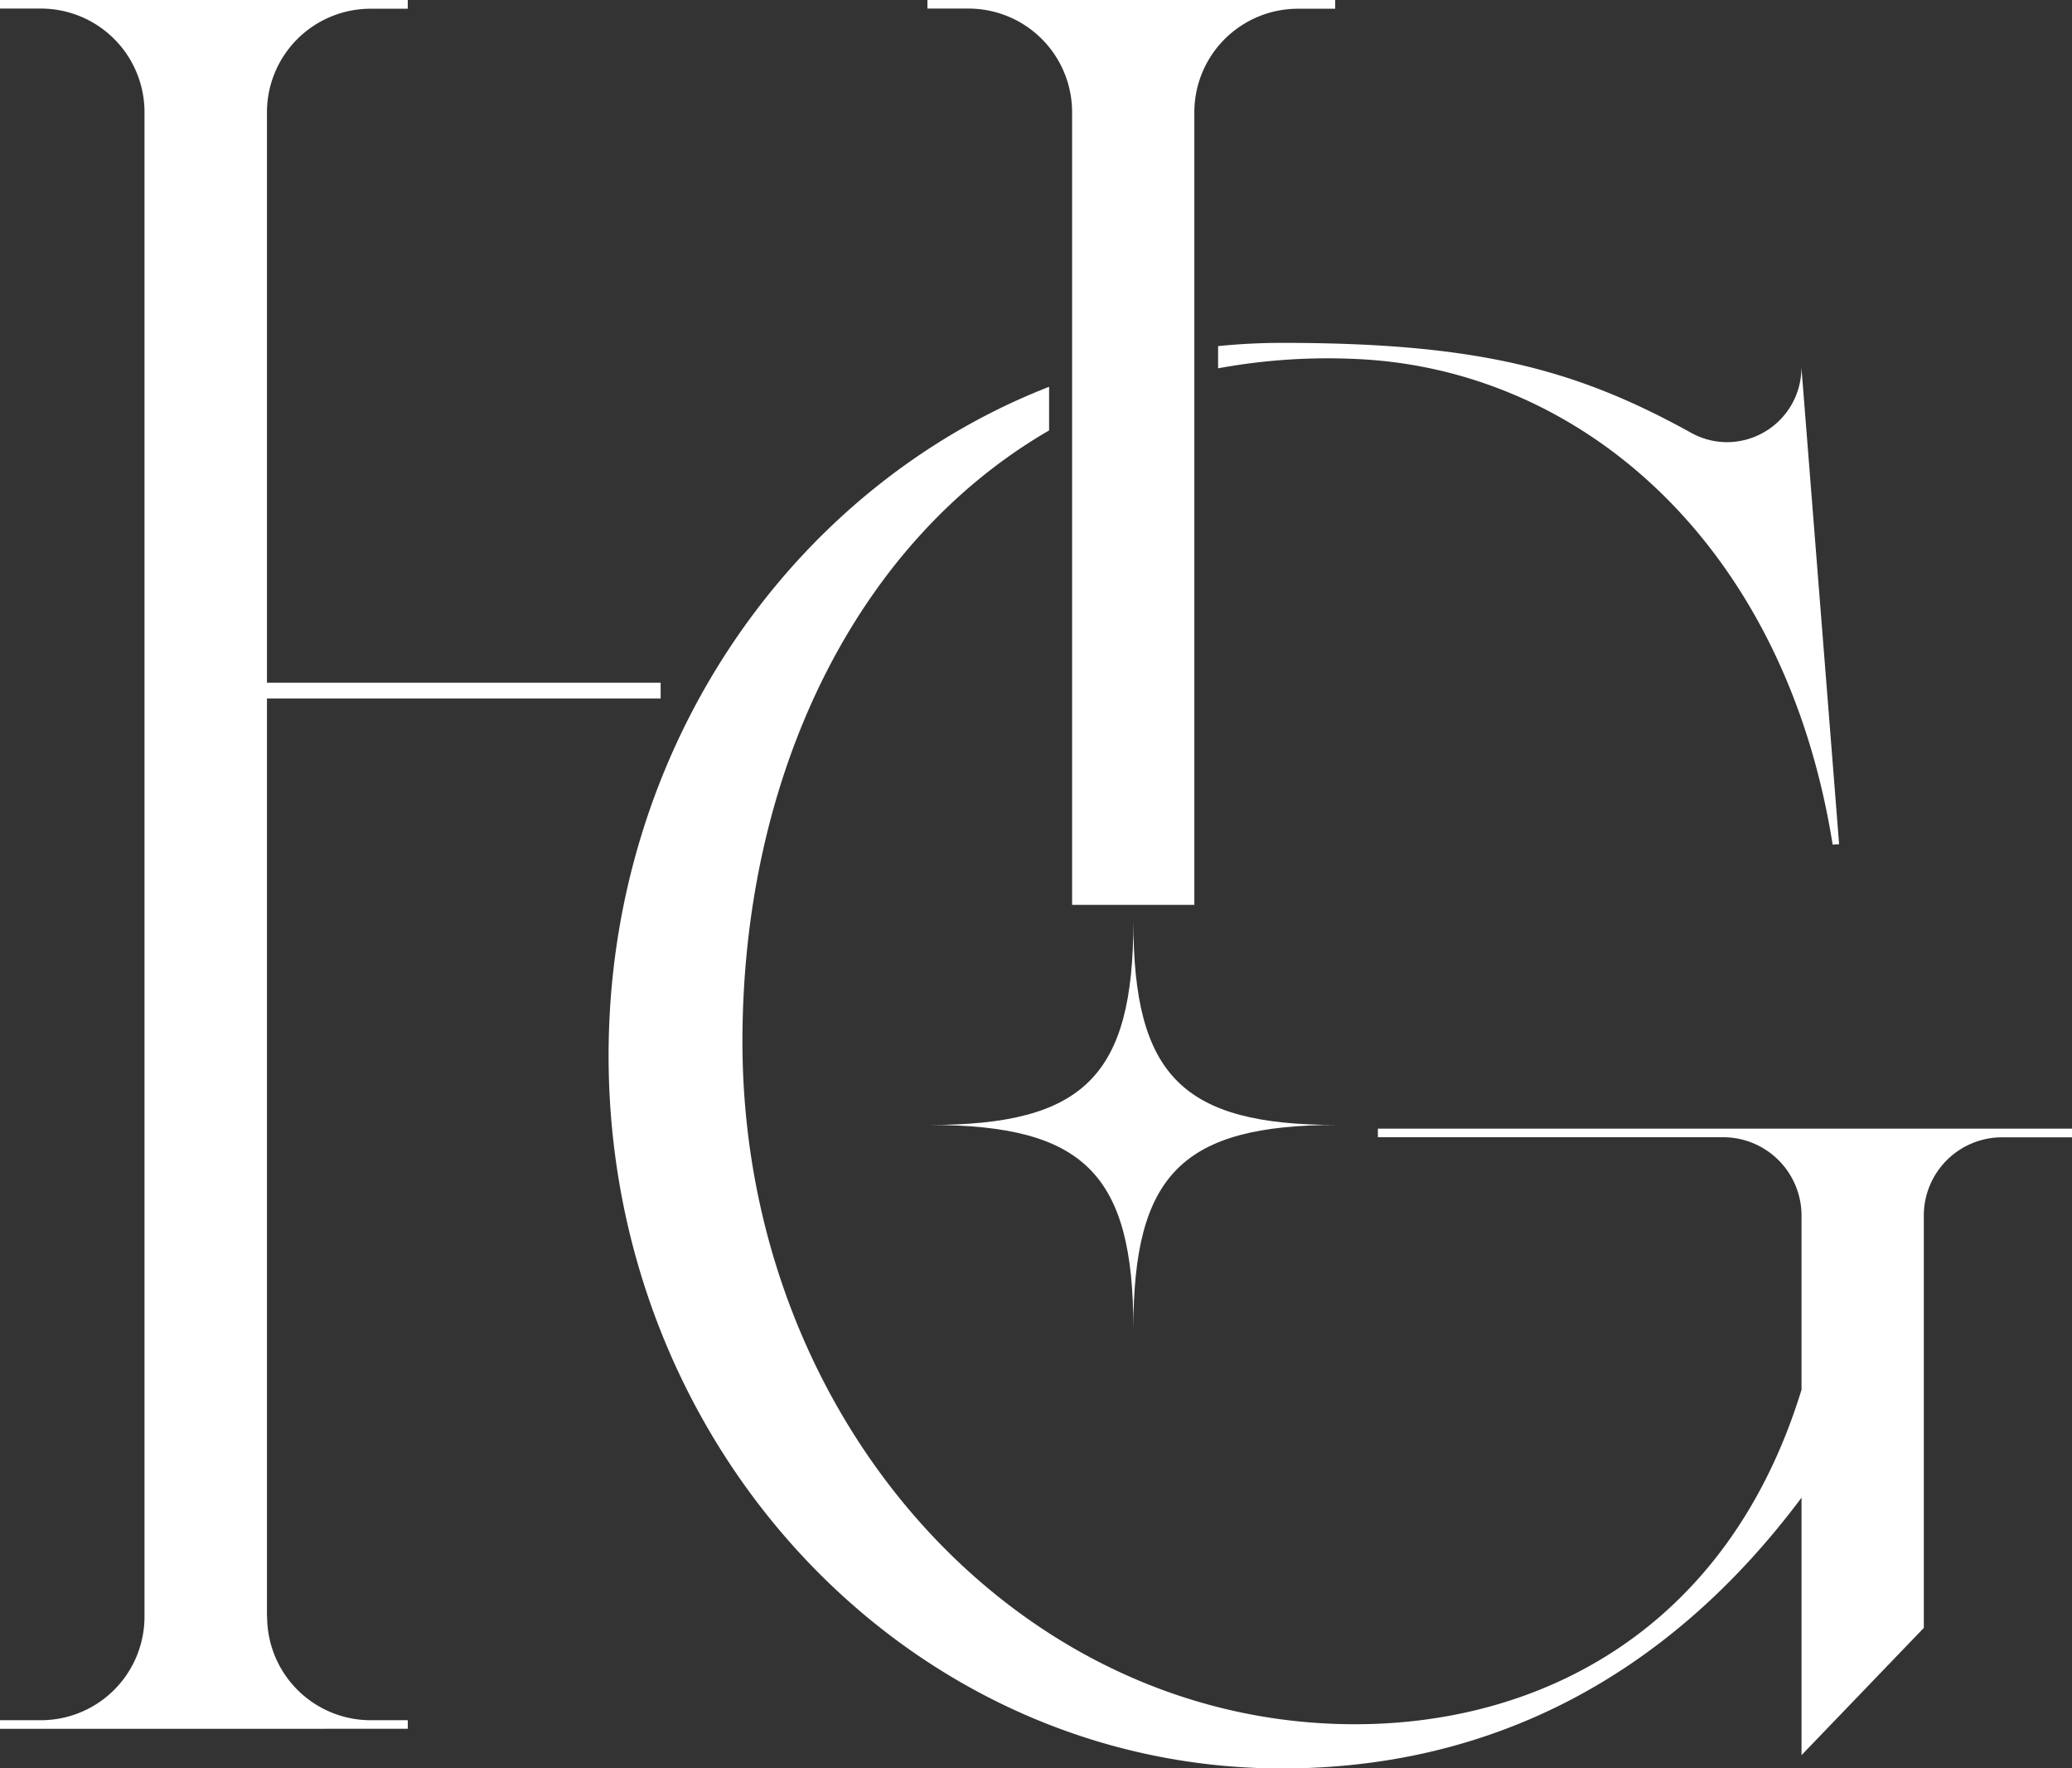
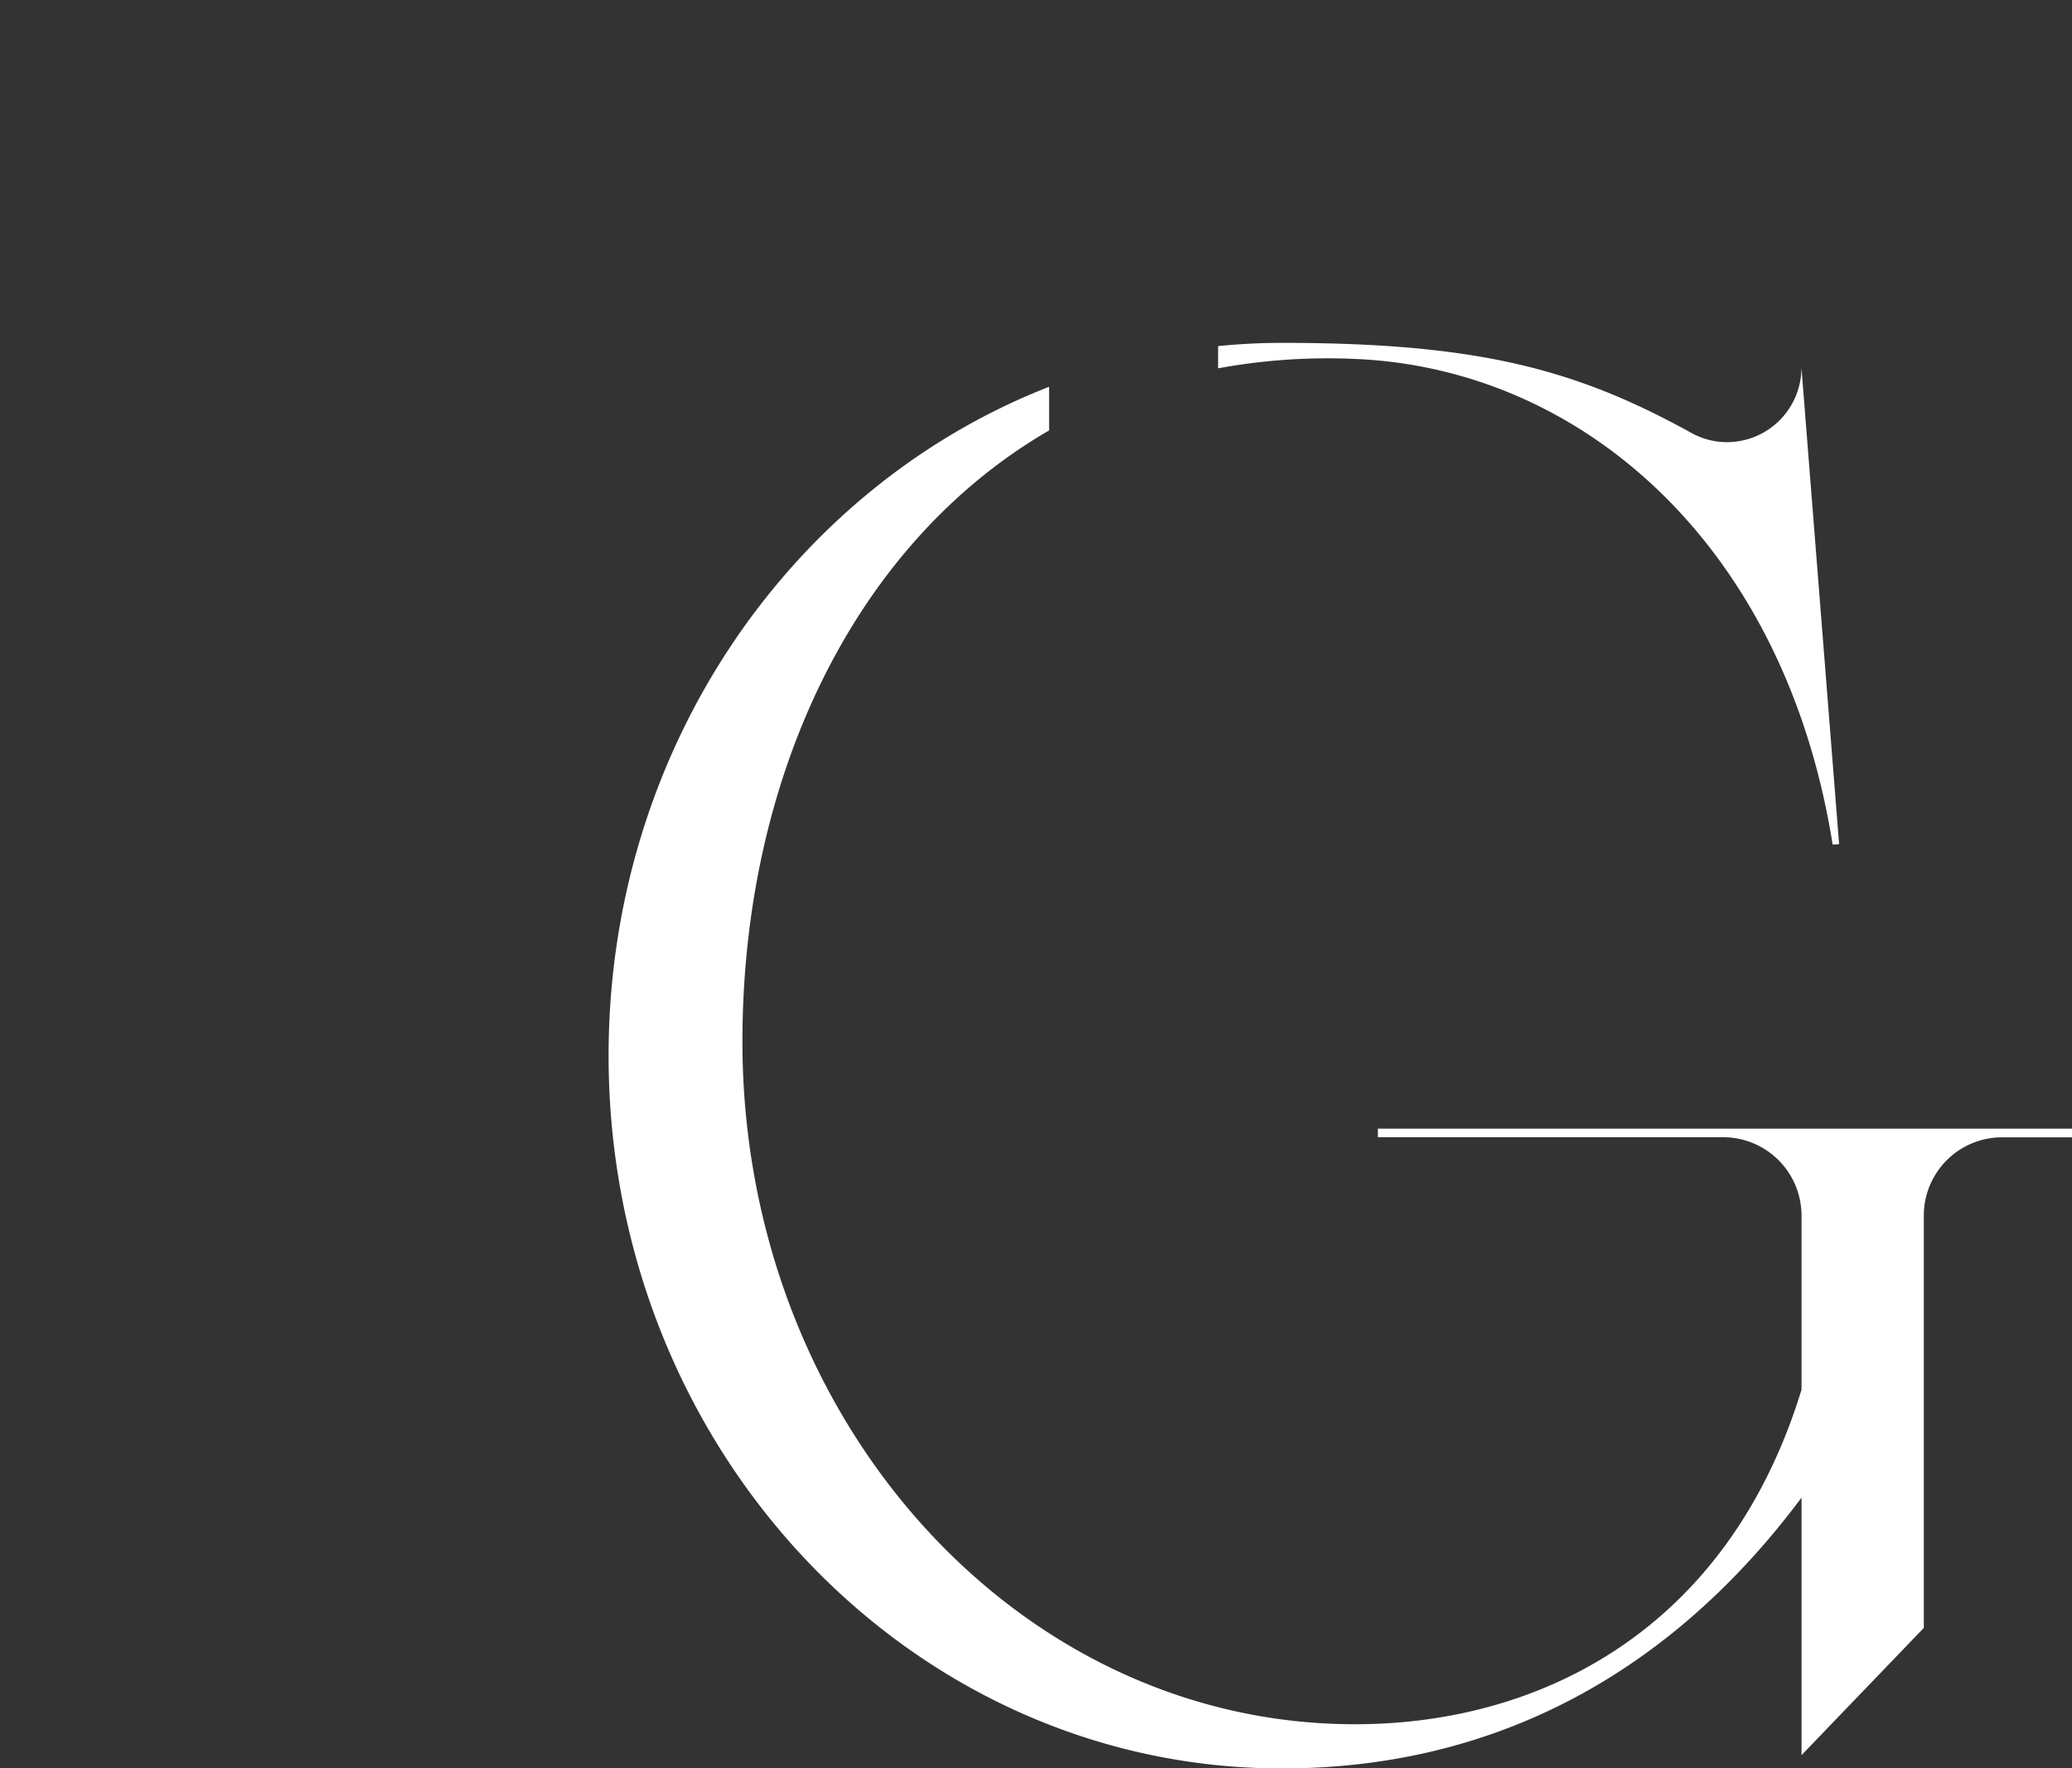
<svg xmlns="http://www.w3.org/2000/svg" id="Layer_1" data-name="Layer 1" viewBox="0 0 500 426.67">
  <rect x="0" y="0" width="500" height="426.67" fill="#333333" stroke="none" />
  <defs>
    <style>.cls-1{fill:#fff;}</style>
  </defs>
  <title>HG icon</title>
-   <path class="cls-1" d="M258.71,28.78V220h29.5V28.78a25,25,0,0,1,25.05-25h8.94V1.67H223.8V3.74h9.86A25,25,0,0,1,258.71,28.78Z" transform="translate(0 -1.67)" />
-   <path class="cls-1" d="M64.42,391.69V170.21h95v-3.8h-95V28.78a25,25,0,0,1,25-25H98.4V1.67H0V3.74H9.87a25,25,0,0,1,25,25V391.69a25,25,0,0,1-25,25.05H0v2.07H98.4v-2.07H89.46a25,25,0,0,1-25-25.05Z" transform="translate(0 -1.67)" />
  <path class="cls-1" d="M293.94,85.18v5.36A146.08,146.08,0,0,1,327,88.28c54.5,2.26,103.69,44.65,115.24,117.18l1.56-.1-9.09-115a18,18,0,0,1-18,18,17.77,17.77,0,0,1-8.58-2.24C380.28,90.71,356.48,84.4,309.36,84.4a154,154,0,0,0-15.42.78Z" transform="translate(0 -1.67)" />
  <path class="cls-1" d="M332.5,274v2.07h83.3A18.92,18.92,0,0,1,434.73,295v42c-17.88,58.22-63.29,80.71-107.71,80.71C245.36,417.76,179.16,344,179.16,253c0-63.22,26.63-120,74-147.47V95c-62.06,24.19-106.3,87.31-106.3,161.38,0,95,72.75,172,162.5,172,49.6,0,92.6-21.46,125.37-65.34v62.13l29.51-30.7V295a18.89,18.89,0,0,1,18.9-18.91H500V274Z" transform="translate(0 -1.67)" />
-   <path class="cls-1" d="M273.5,224c0,37.22-11.89,49.11-49.12,49.11,37.23,0,49.12,11.89,49.12,49.12,0-37.23,11.89-49.12,49.11-49.12C285.39,273.14,273.5,261.25,273.5,224Z" transform="translate(0 -1.67)" />
</svg>